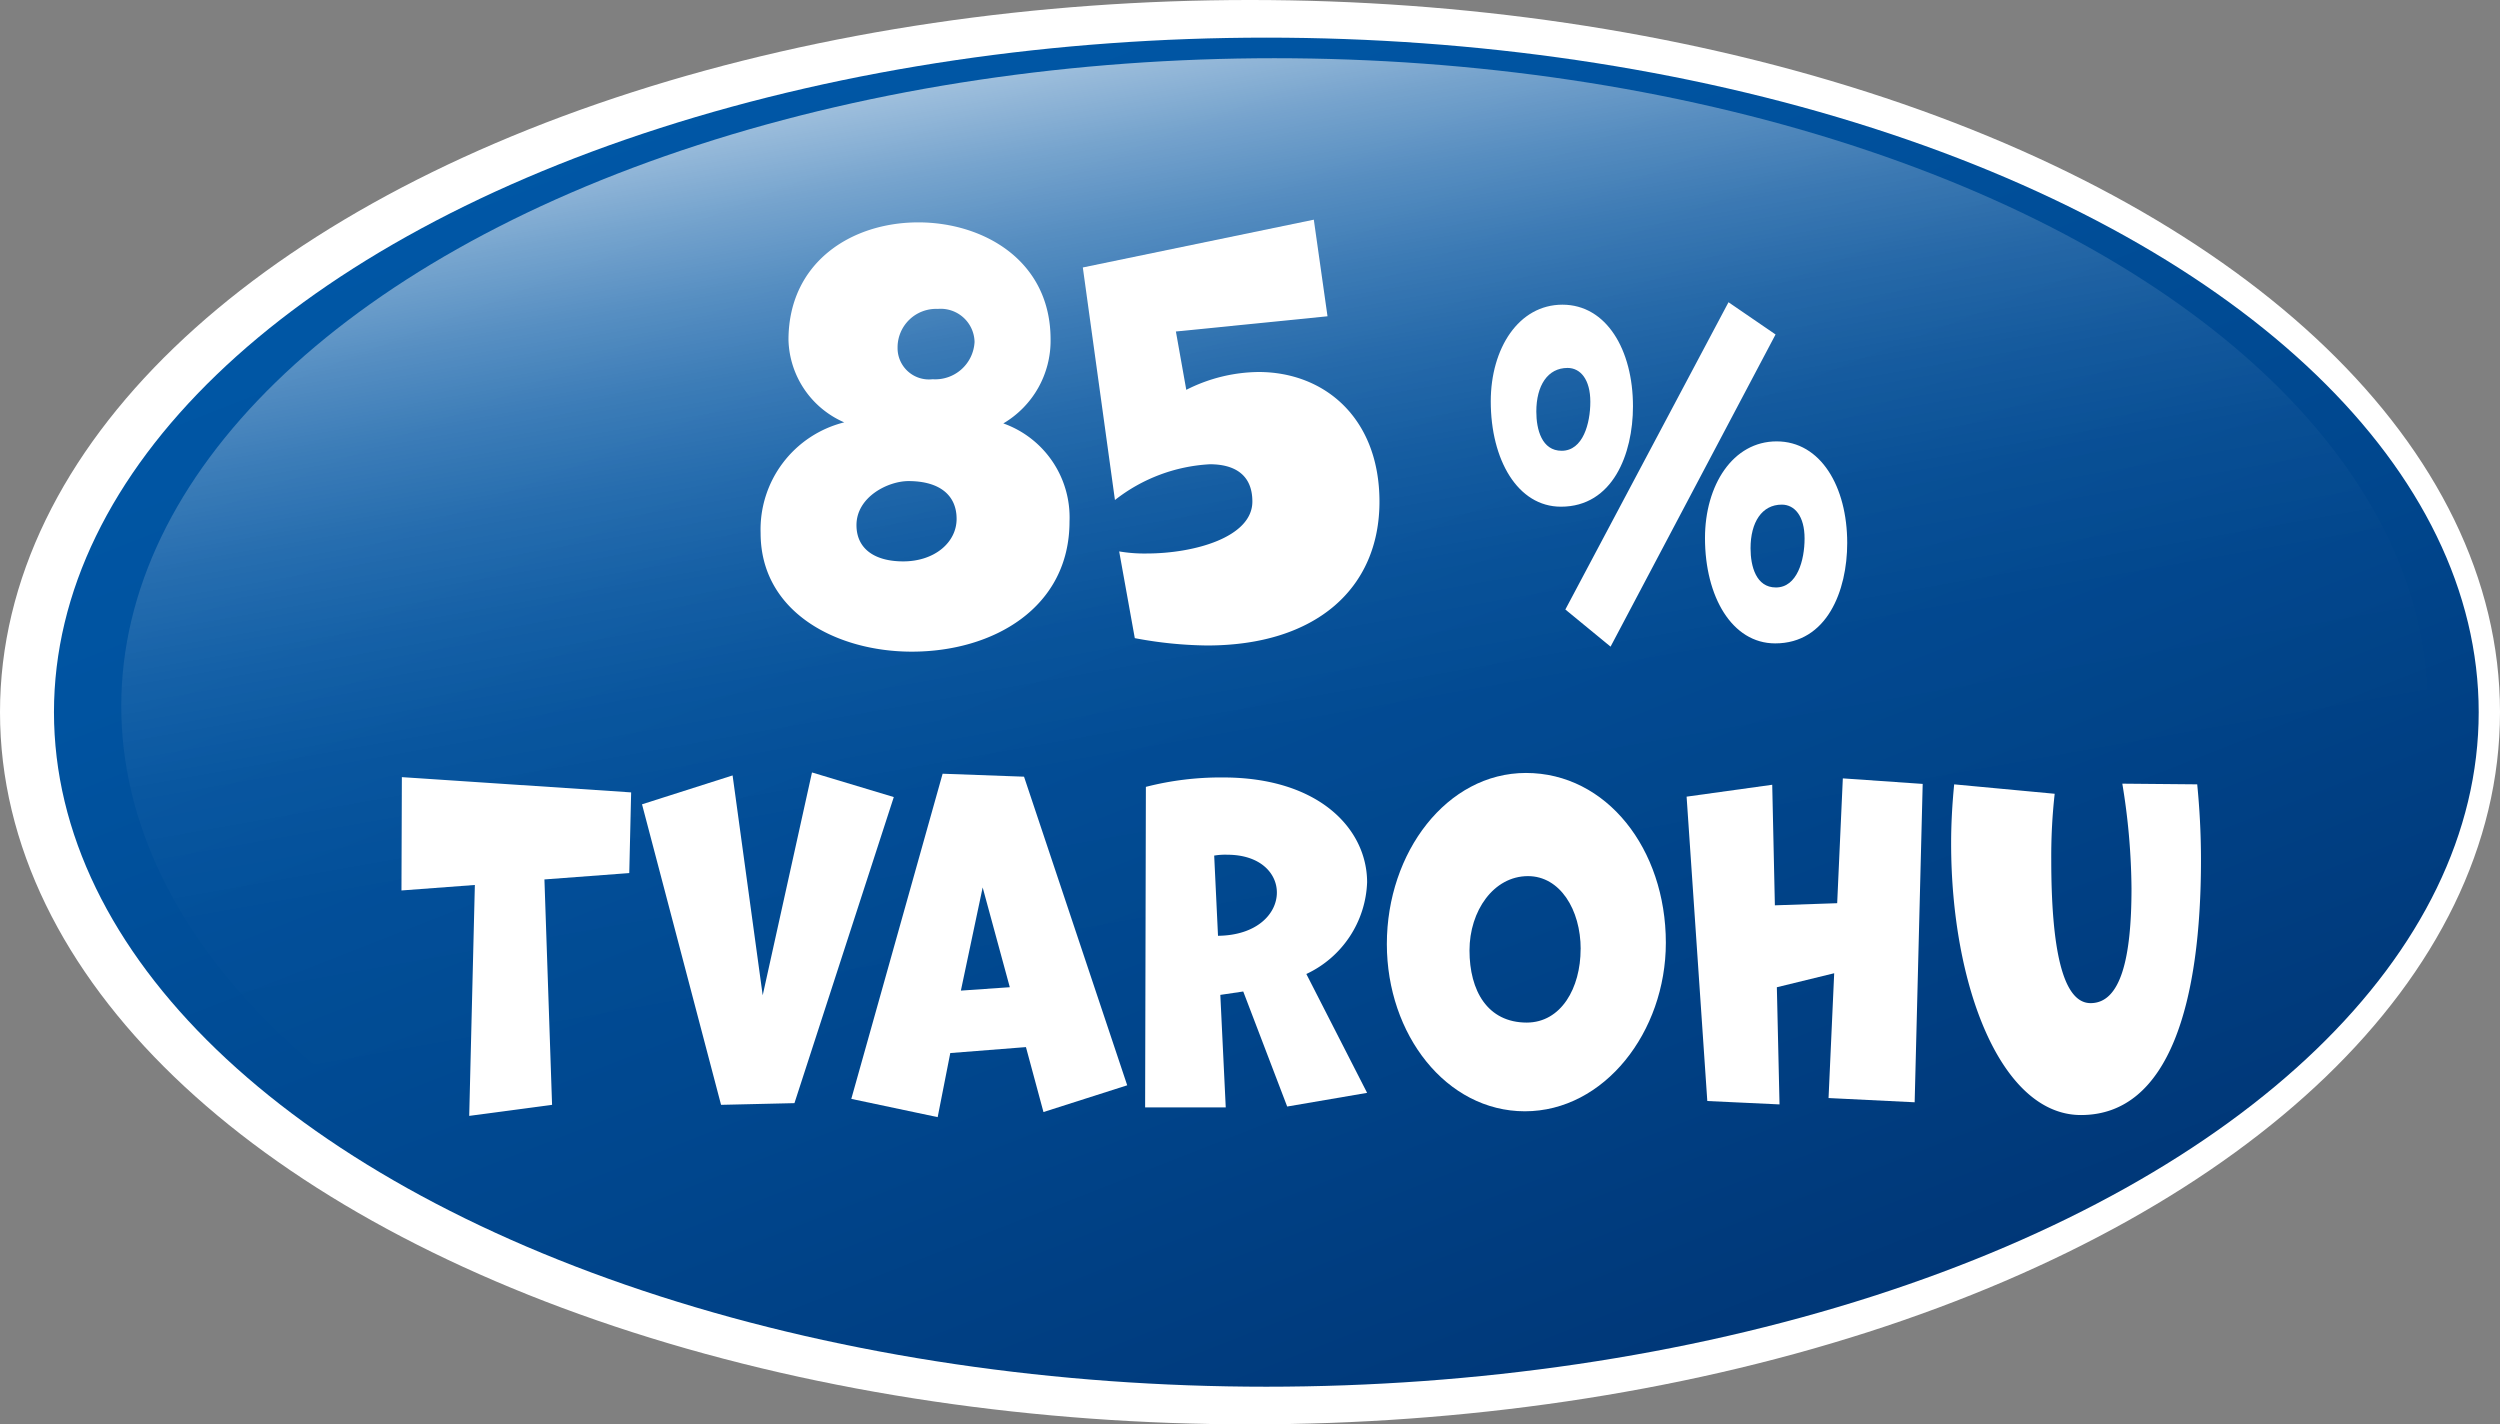
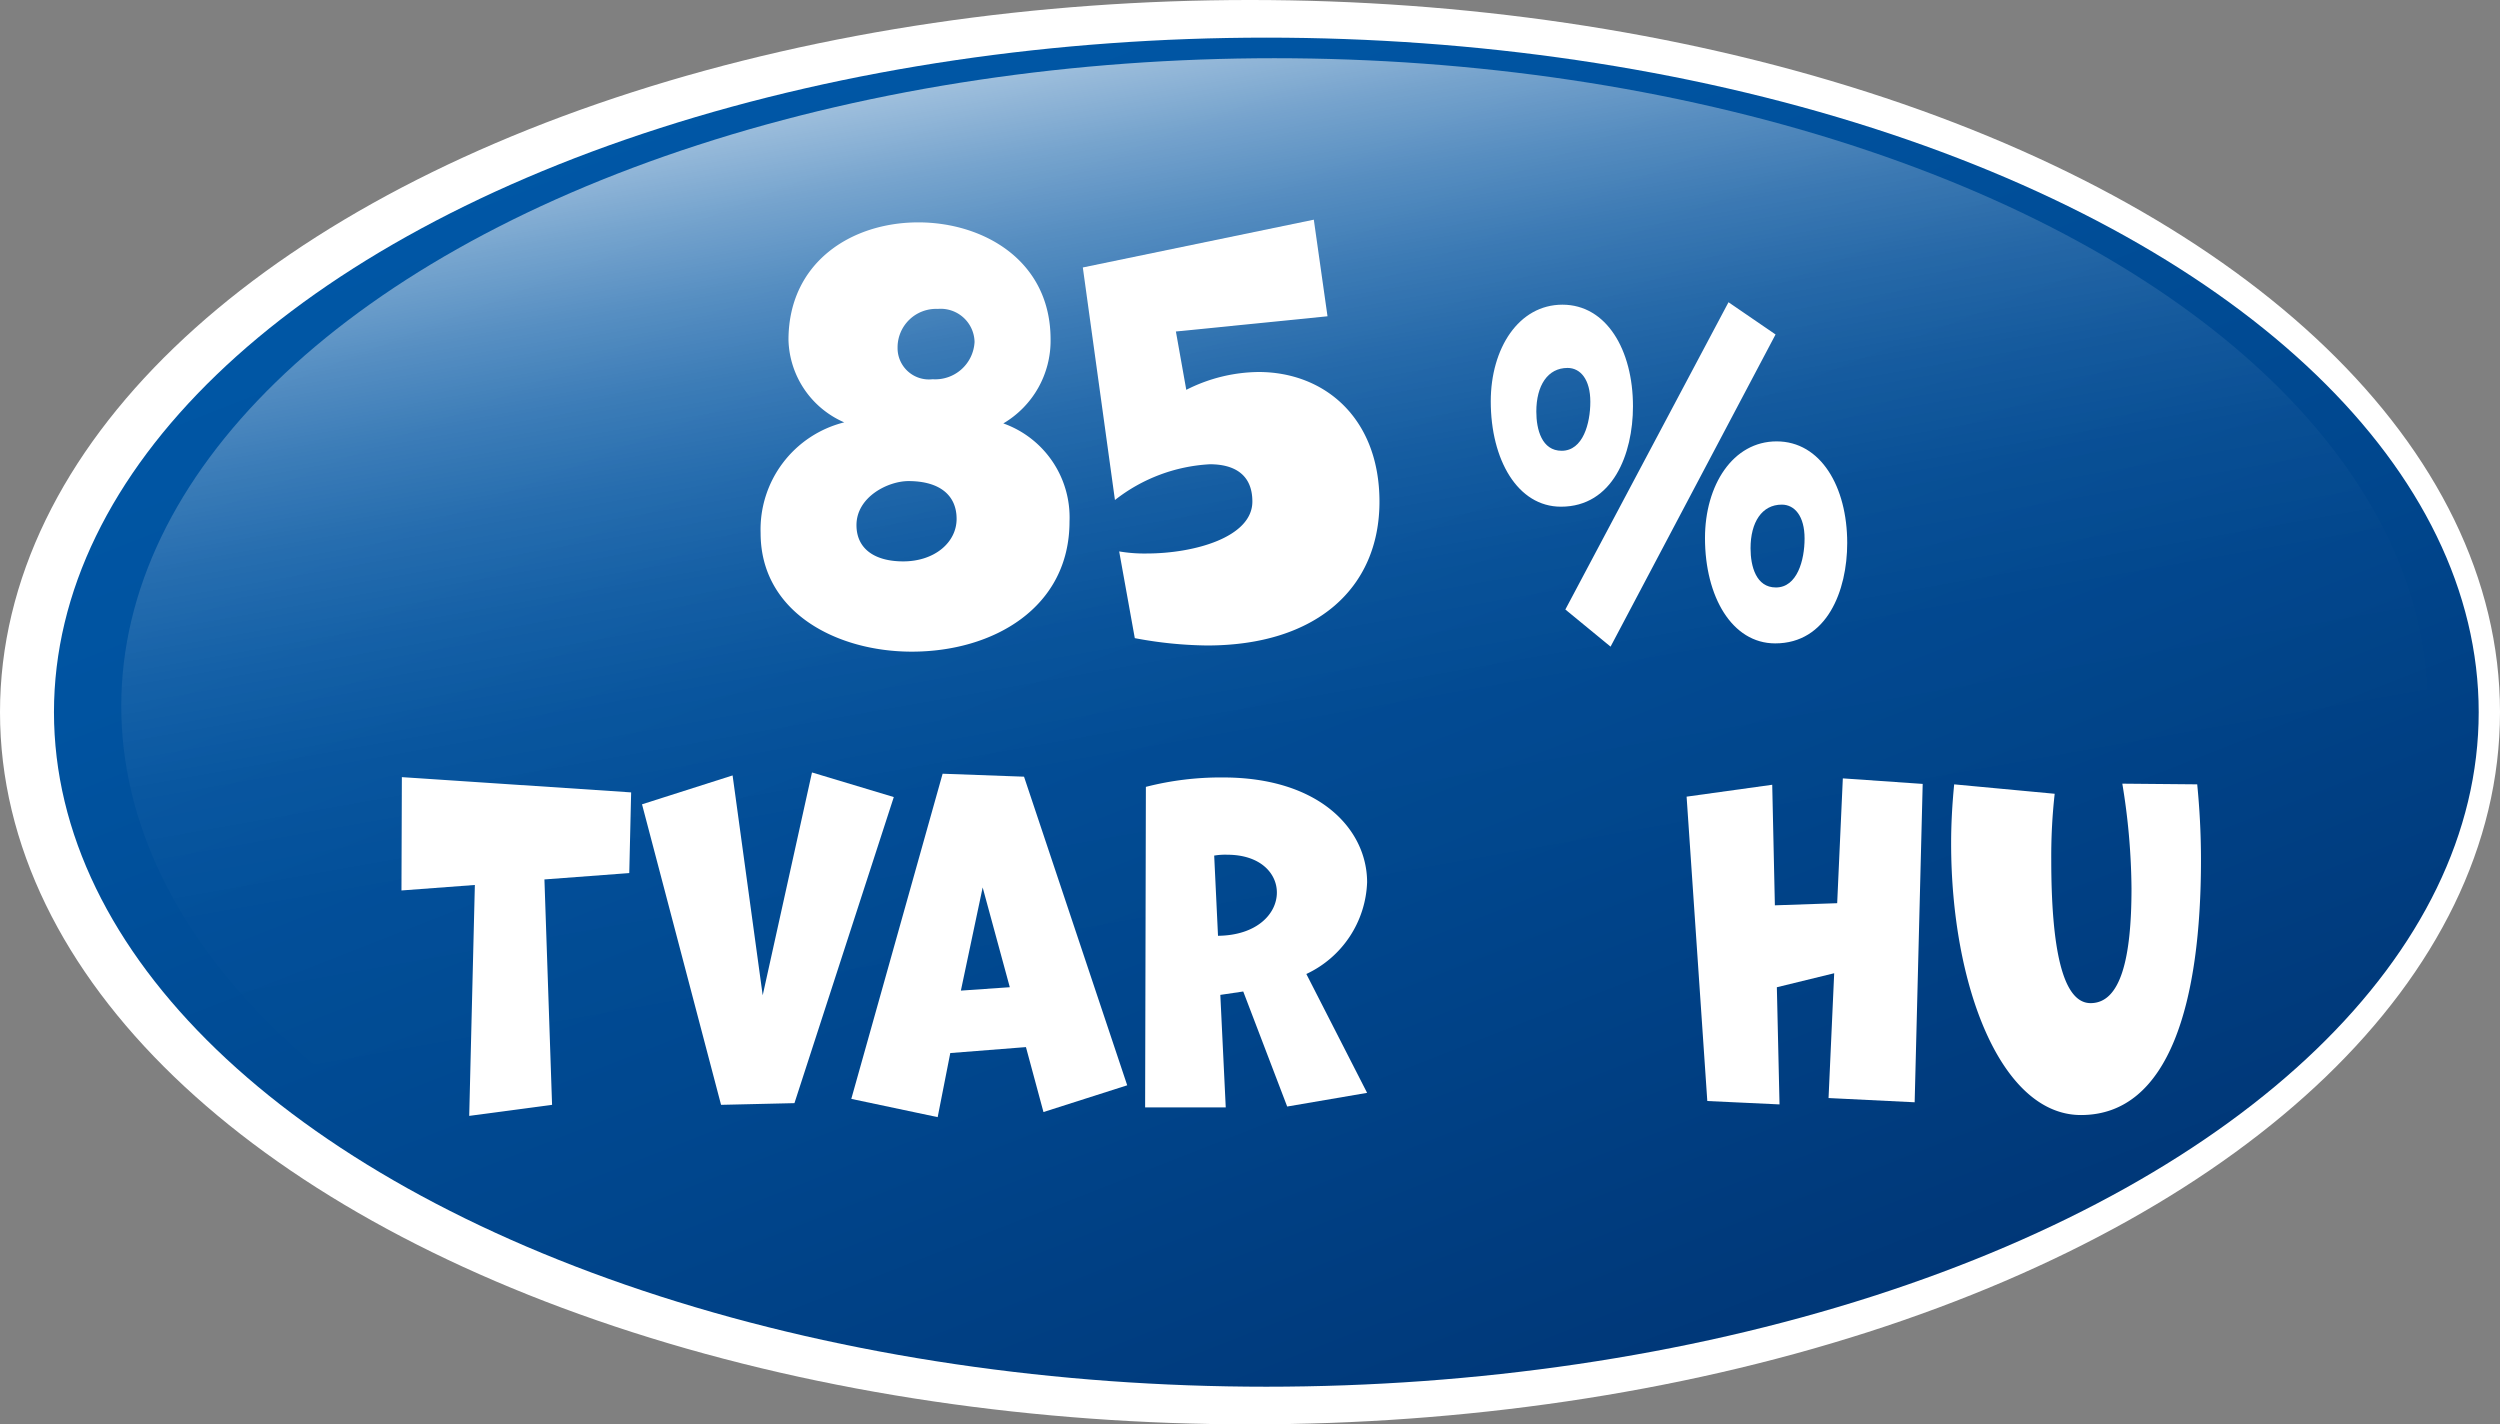
<svg xmlns="http://www.w3.org/2000/svg" width="132.85" height="75.691" viewBox="0 0 132.85 75.691">
  <rect x="0" y="0" width="132.85" height="75.691" fill="#808080" stroke="none" />
  <defs>
    <linearGradient id="linear-gradient" x1="0.161" y1="0.024" x2="0.839" y2="0.976" gradientUnits="objectBoundingBox">
      <stop offset="0" stop-color="#0058a7" />
      <stop offset="0.256" stop-color="#0053a0" />
      <stop offset="0.619" stop-color="#00468d" />
      <stop offset="1" stop-color="#003473" />
    </linearGradient>
    <linearGradient id="linear-gradient-2" x1="0.326" y1="-0.038" x2="0.674" y2="1.038" gradientUnits="objectBoundingBox">
      <stop offset="0" stop-color="#fff" />
      <stop offset="0.011" stop-color="#fff" stop-opacity="0.949" />
      <stop offset="0.059" stop-color="#fff" stop-opacity="0.753" />
      <stop offset="0.111" stop-color="#fff" stop-opacity="0.573" />
      <stop offset="0.165" stop-color="#fff" stop-opacity="0.42" />
      <stop offset="0.222" stop-color="#fff" stop-opacity="0.29" />
      <stop offset="0.283" stop-color="#fff" stop-opacity="0.184" />
      <stop offset="0.35" stop-color="#fff" stop-opacity="0.102" />
      <stop offset="0.424" stop-color="#fff" stop-opacity="0.043" />
      <stop offset="0.512" stop-color="#fff" stop-opacity="0.012" />
      <stop offset="0.651" stop-color="#fff" stop-opacity="0" />
    </linearGradient>
  </defs>
  <g id="Group_20" data-name="Group 20" transform="translate(2 2)">
    <ellipse id="Ellipse_7" data-name="Ellipse 7" cx="64.425" cy="35.845" rx="64.425" ry="35.845" transform="translate(0 0)" fill="#fff" stroke="#fff" stroke-miterlimit="10" stroke-width="4" />
    <ellipse id="Ellipse_8" data-name="Ellipse 8" cx="64.425" cy="35.845" rx="64.425" ry="35.845" transform="translate(0.868 0)" fill="url(#linear-gradient)" />
    <ellipse id="Ellipse_9" data-name="Ellipse 9" cx="61.282" cy="34.431" rx="61.282" ry="34.431" transform="translate(4.444 1.094)" opacity="0.81" fill="url(#linear-gradient-2)" />
    <g id="Group_19" data-name="Group 19" transform="translate(19.34 9.674)">
      <path id="Path_108" data-name="Path 108" d="M-684.42-30.92c0,4.575-4.041,6.917-8.383,6.917-3.991,0-8.032-2.092-8.032-6.3a5.866,5.866,0,0,1,4.443-5.885,4.914,4.914,0,0,1-2.962-4.38c0-4.1,3.313-6.247,6.9-6.247,3.438,0,7.028,2.008,7.028,6.22a5.1,5.1,0,0,1-2.511,4.463A5.3,5.3,0,0,1-684.42-30.92Zm-8.56-2.147c-1.079,0-2.761.836-2.761,2.342,0,1.228.928,1.925,2.485,1.925,1.656,0,2.836-1,2.836-2.259S-691.323-33.067-692.98-33.067Zm1.556-9.15a2.048,2.048,0,0,0-2.133,2.065,1.666,1.666,0,0,0,1.858,1.673,2.094,2.094,0,0,0,2.233-1.98A1.8,1.8,0,0,0-691.424-42.216Z" transform="translate(719.914 46.958)" fill="#fff" />
      <path id="Path_109" data-name="Path 109" d="M-679.168-29.351a7.939,7.939,0,0,0,1.456.111c2.535,0,5.622-.864,5.622-2.761,0-1.451-.979-1.981-2.258-1.981a8.941,8.941,0,0,0-5.045,1.9L-681.1-44.44l12.275-2.539.728,5.133-8.057.809.552,3.1a8.649,8.649,0,0,1,3.841-.948c3.514,0,6.425,2.455,6.425,6.89,0,4.6-3.364,7.643-9.162,7.643a21.67,21.67,0,0,1-3.84-.39Z" transform="translate(717.301 46.979)" fill="#fff" />
      <path id="Path_110" data-name="Path 110" d="M-656.113-36.653c0-2.819,1.484-5.139,3.808-5.139,2.343,0,3.749,2.407,3.749,5.4,0,2.537-1.074,5.335-3.828,5.335C-654.687-31.058-656.113-33.552-656.113-36.653Zm5.291.022c0-1.192-.528-1.8-1.21-1.8-1.055,0-1.66.933-1.66,2.32,0,.954.292,2.082,1.347,2.082C-651.212-34.029-650.822-35.482-650.822-36.631Zm-1.327,11.037,8.67-16.328,2.5,1.713-8.767,16.589Zm7.42-3.795c0-2.819,1.484-5.139,3.808-5.139,2.343,0,3.75,2.407,3.75,5.4,0,2.538-1.075,5.335-3.828,5.335C-643.3-23.794-644.729-26.287-644.729-29.389Zm5.292.022c0-1.192-.528-1.8-1.211-1.8-1.054,0-1.66.933-1.66,2.32,0,.954.293,2.082,1.347,2.082C-639.828-26.764-639.437-28.218-639.437-29.367Z" transform="translate(713.992 46.309)" fill="#fff" />
      <path id="Path_111" data-name="Path 111" d="M-719.232,5.166l.3-12.271-3.9.292.021-6.022,12.184.811-.1,4.287-4.508.338.406,11.978Z" transform="translate(722.826 42.458)" fill="#fff" />
      <path id="Path_112" data-name="Path 112" d="M-703.9,4.541l-4.2-15.97,4.813-1.535,1.6,11.685,2.619-11.843,4.347,1.308L-700,4.451Z" transform="translate(720.877 42.496)" fill="#fff" />
      <path id="Path_113" data-name="Path 113" d="M-685.069,4.935-686,1.484l-4.021.316-.67,3.406-4.59-.97,4.853-17.279,4.326.157,5.483,16.4ZM-688.3-7l-1.158,5.482,2.6-.18Z" transform="translate(719.179 42.485)" fill="#fff" />
      <path id="Path_114" data-name="Path 114" d="M-669.735,4.673-672.07-1.44l-1.218.18L-673,4.718h-4.284l.04-17.032a16,16,0,0,1,4.1-.5c5.117,0,7.656,2.752,7.656,5.572a5.6,5.6,0,0,1-3.229,4.872l3.229,6.316ZM-673.411-4.4c2.072-.023,3.128-1.173,3.128-2.3,0-1.016-.873-2.008-2.64-2.008a3.493,3.493,0,0,0-.691.046Z" transform="translate(716.796 42.454)" fill="#fff" />
-       <path id="Path_115" data-name="Path 115" d="M-662.478-4c0-4.872,3.189-9.091,7.393-9.091,4.284,0,7.433,4.039,7.433,9.024,0,4.737-3.27,8.955-7.494,8.955C-659.329,4.883-662.478.8-662.478-4Zm10.3.271c0-2.1-1.1-3.88-2.8-3.88-1.828,0-3.108,1.849-3.108,3.948,0,2.143.955,3.835,3.047,3.835C-653.217.168-652.181-1.659-652.181-3.734Z" transform="translate(714.835 42.492)" fill="#fff" />
      <path id="Path_116" data-name="Path 116" d="M-636.574,4.228l.3-6.632-3.047.744.142,6.226-3.838-.18-1.1-16.174,4.55-.632.141,6.407,3.311-.113.3-6.633,4.244.294-.427,16.918Z" transform="translate(712.403 42.448)" fill="#fff" />
      <path id="Path_117" data-name="Path 117" d="M-614.838-12.4c.122,1.242.2,2.572.2,4.015,0,7.49-1.645,13.558-6.377,13.558-4.264,0-6.9-6.9-6.9-14.437,0-1.059.061-2.1.162-3.135l5.341.5a29.944,29.944,0,0,0-.182,3.5c0,4.6.568,7.625,2.091,7.625,1.584,0,2.173-2.347,2.173-6.09a35.6,35.6,0,0,0-.488-5.572Z" transform="translate(710.258 42.406)" fill="#fff" />
    </g>
  </g>
</svg>